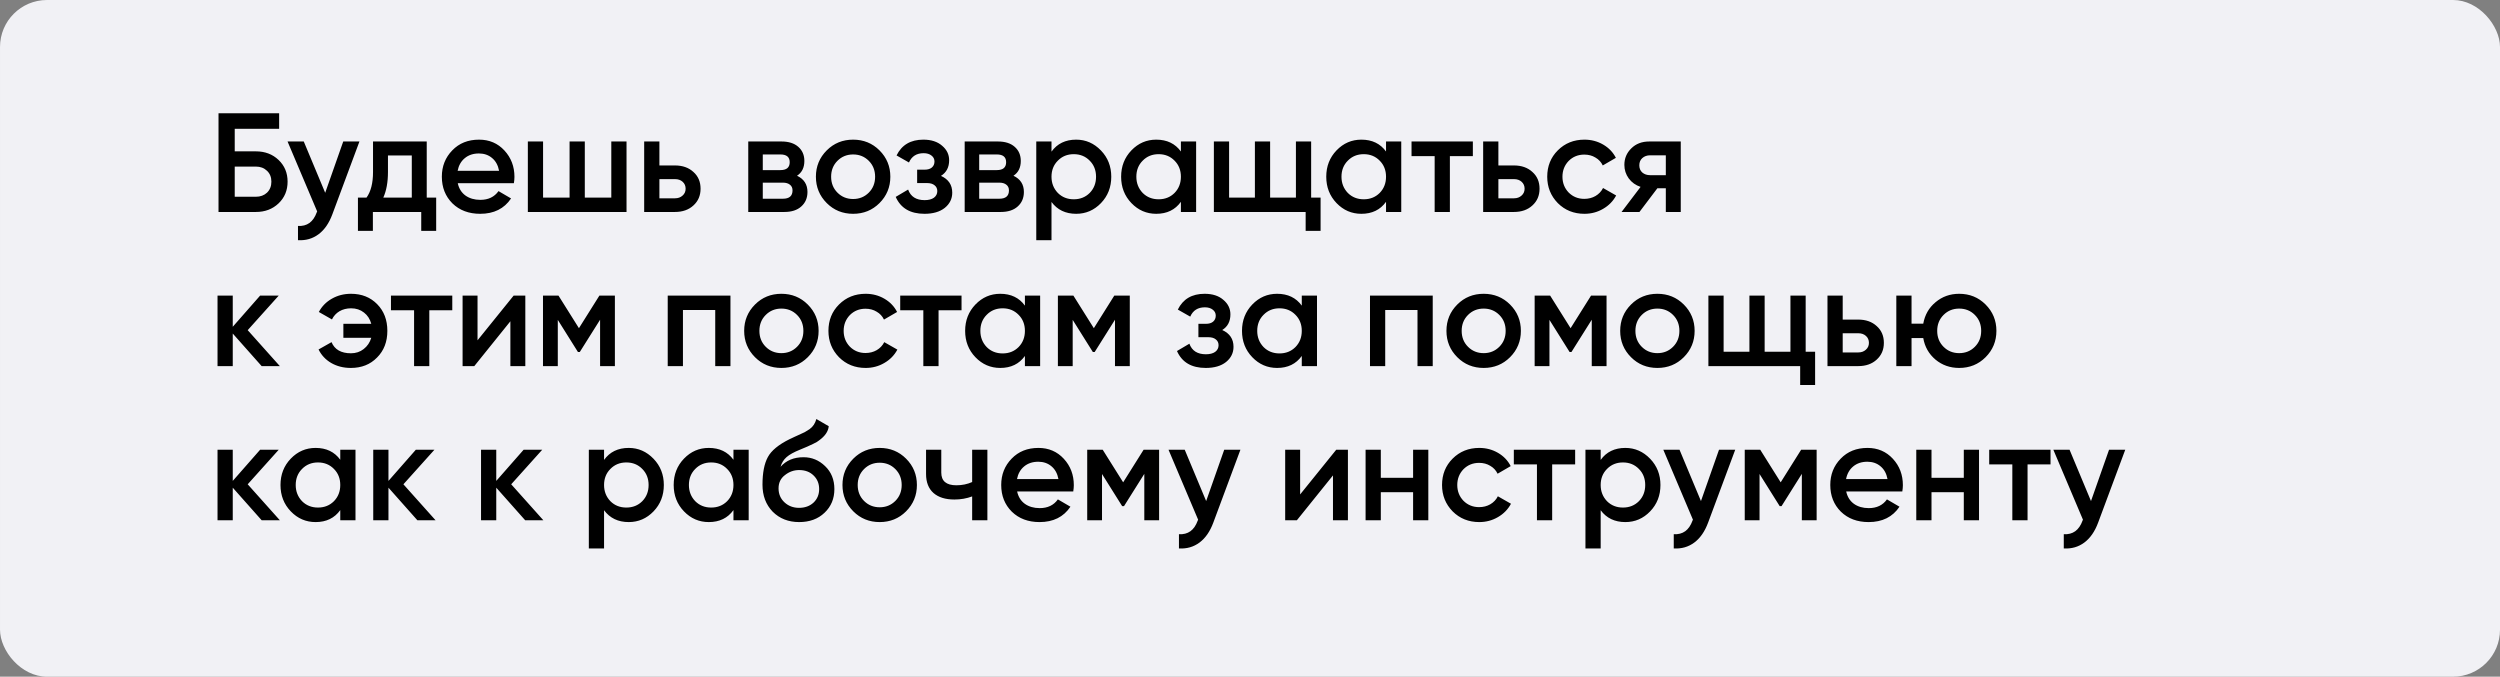
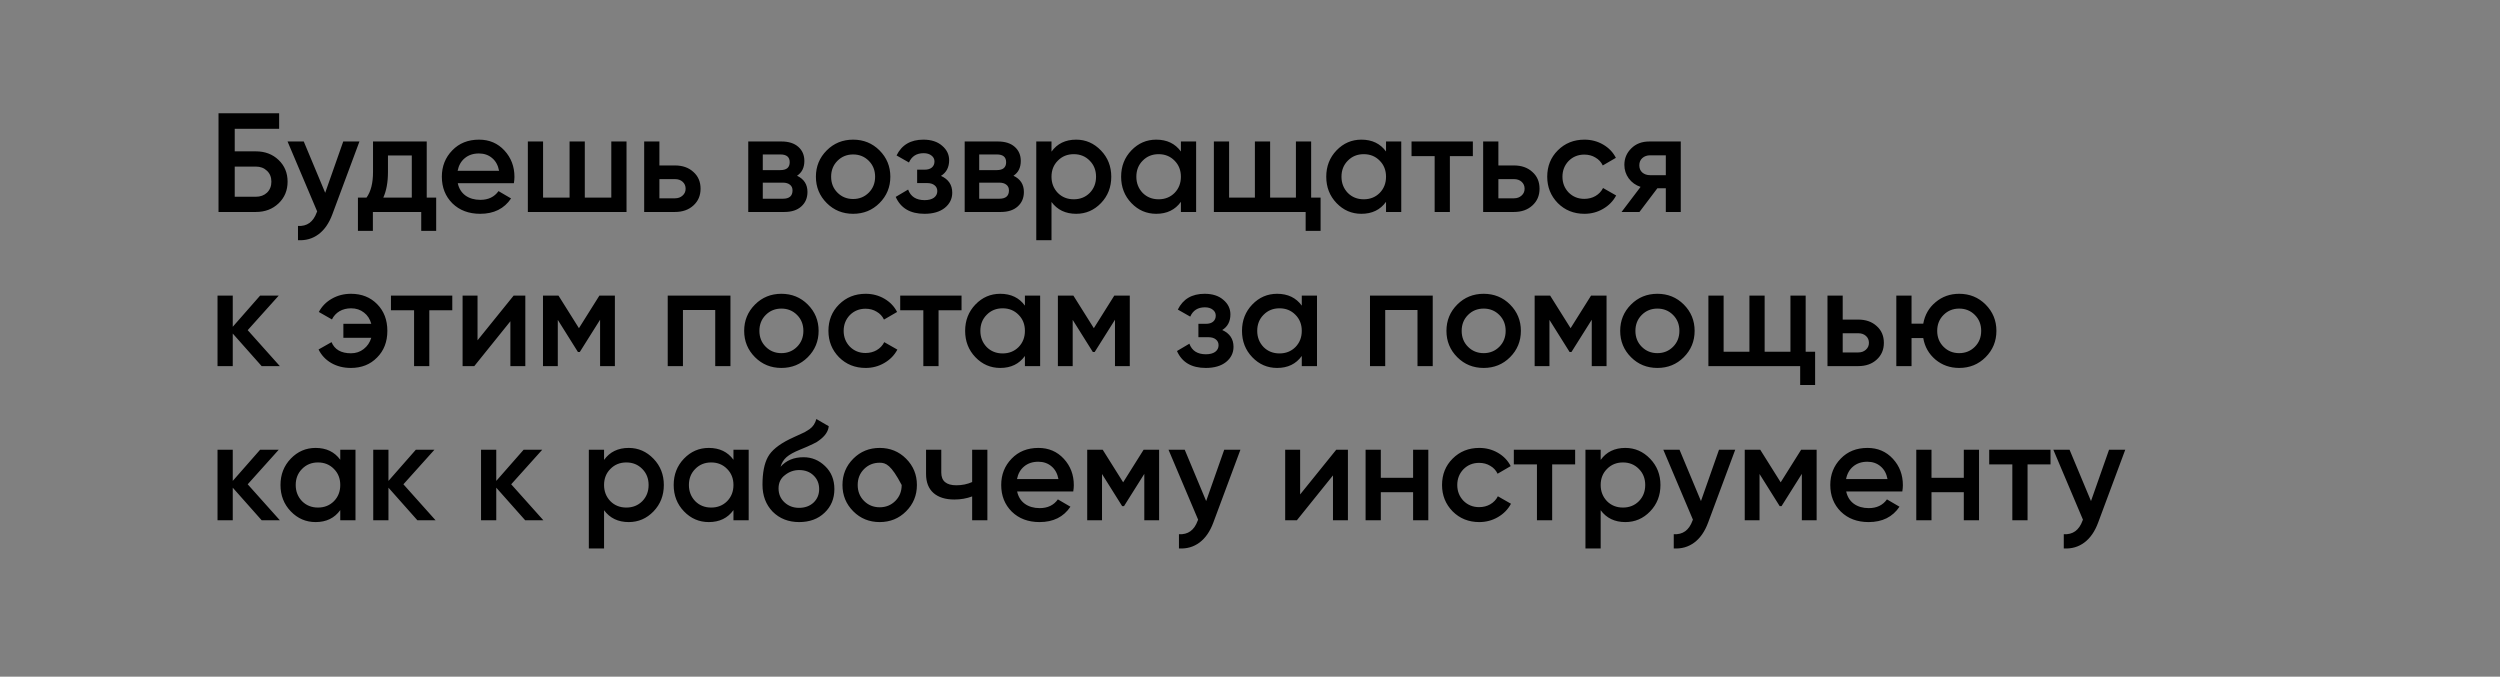
<svg xmlns="http://www.w3.org/2000/svg" width="1330" height="360" viewBox="0 0 1330 360" fill="none">
  <rect x="0" y="0" width="1330" height="360" fill="#808080" stroke="none" />
-   <rect x="0.004" width="1330" height="360" rx="25" fill="#F1F1F5" />
-   <path d="M124.875 80.519H136.125C140.975 80.519 145 82.044 148.2 85.094C151.4 88.144 153 91.995 153 96.644C153 101.295 151.4 105.145 148.2 108.195C145 111.245 140.975 112.77 136.125 112.77H116.25V60.27H148.5V68.519H124.875V80.519ZM124.875 104.67H136.125C138.525 104.67 140.5 103.945 142.05 102.495C143.6 100.995 144.375 99.044 144.375 96.644C144.375 94.245 143.6 92.32 142.05 90.87C140.5 89.37 138.525 88.62 136.125 88.62H124.875V104.67ZM173.002 102.57L182.602 75.269H191.227L176.827 113.97C175.077 118.72 172.627 122.27 169.477 124.62C166.327 126.97 162.677 128.02 158.527 127.77V120.195C163.327 120.495 166.652 118.095 168.502 112.995L168.727 112.47L152.977 75.269H161.602L173.002 102.57ZM227.021 75.269V105.12H232.046V122.82H224.096V112.77H198.371V122.82H190.421V105.12H194.996C197.296 101.92 198.446 97.394 198.446 91.544V75.269H227.021ZM203.921 105.12H219.071V82.695H206.396V91.544C206.396 96.945 205.571 101.47 203.921 105.12ZM273.386 97.469H243.536C244.136 100.27 245.486 102.445 247.586 103.995C249.736 105.545 252.386 106.32 255.536 106.32C259.786 106.32 263.011 104.77 265.211 101.67L271.886 105.57C268.236 111.02 262.761 113.745 255.461 113.745C249.411 113.745 244.486 111.895 240.686 108.195C236.936 104.445 235.061 99.719 235.061 94.019C235.061 88.469 236.911 83.794 240.611 79.995C244.261 76.195 249.011 74.294 254.861 74.294C260.311 74.294 264.811 76.219 268.361 80.07C271.911 83.919 273.686 88.594 273.686 94.094C273.686 95.094 273.586 96.219 273.386 97.469ZM243.461 90.87H265.511C264.961 87.919 263.711 85.644 261.761 84.044C259.861 82.445 257.536 81.644 254.786 81.644C251.786 81.644 249.286 82.469 247.286 84.12C245.286 85.769 244.011 88.019 243.461 90.87ZM325.213 105.12V75.269H333.313V112.77H280.813V75.269H288.913V105.12H303.013V75.269H311.113V105.12H325.213ZM350.803 88.019H359.053C363.103 88.019 366.378 89.169 368.878 91.469C371.428 93.719 372.703 96.695 372.703 100.395C372.703 104.045 371.428 107.02 368.878 109.32C366.378 111.62 363.103 112.77 359.053 112.77H342.703V75.269H350.803V88.019ZM350.803 105.495H359.128C360.728 105.495 362.053 105.02 363.103 104.07C364.203 103.12 364.753 101.895 364.753 100.395C364.753 98.894 364.228 97.669 363.178 96.719C362.128 95.769 360.778 95.294 359.128 95.294H350.803V105.495ZM424.024 93.495C427.724 95.245 429.574 98.12 429.574 102.12C429.574 105.32 428.474 107.895 426.274 109.845C424.124 111.795 421.124 112.77 417.274 112.77H398.074V75.269H415.774C419.574 75.269 422.549 76.219 424.699 78.12C426.849 80.019 427.924 82.519 427.924 85.62C427.924 89.169 426.624 91.794 424.024 93.495ZM415.174 82.169H405.799V90.495H415.174C418.474 90.495 420.124 89.094 420.124 86.294C420.124 83.544 418.474 82.169 415.174 82.169ZM405.799 105.72H416.524C419.924 105.72 421.624 104.245 421.624 101.295C421.624 99.995 421.174 98.995 420.274 98.294C419.374 97.544 418.124 97.169 416.524 97.169H405.799V105.72ZM467.885 108.045C464.085 111.845 459.41 113.745 453.86 113.745C448.31 113.745 443.635 111.845 439.835 108.045C435.985 104.195 434.06 99.519 434.06 94.019C434.06 88.519 435.985 83.844 439.835 79.995C443.635 76.195 448.31 74.294 453.86 74.294C459.41 74.294 464.085 76.195 467.885 79.995C471.735 83.844 473.66 88.519 473.66 94.019C473.66 99.519 471.735 104.195 467.885 108.045ZM442.16 94.019C442.16 97.419 443.285 100.245 445.535 102.495C447.785 104.745 450.56 105.87 453.86 105.87C457.16 105.87 459.935 104.745 462.185 102.495C464.435 100.245 465.56 97.419 465.56 94.019C465.56 90.62 464.435 87.794 462.185 85.544C459.935 83.294 457.16 82.169 453.86 82.169C450.56 82.169 447.785 83.294 445.535 85.544C443.285 87.794 442.16 90.62 442.16 94.019ZM500.594 93.57C504.594 95.37 506.594 98.344 506.594 102.495C506.594 105.745 505.269 108.445 502.619 110.595C499.969 112.695 496.369 113.745 491.819 113.745C484.269 113.745 479.169 110.745 476.519 104.745L483.119 100.845C484.469 104.595 487.394 106.47 491.894 106.47C493.994 106.47 495.644 106.045 496.844 105.195C498.044 104.295 498.644 103.12 498.644 101.67C498.644 100.37 498.169 99.344 497.219 98.594C496.269 97.794 494.944 97.394 493.244 97.394H487.919V90.269H491.894C493.544 90.269 494.819 89.894 495.719 89.144C496.669 88.344 497.144 87.269 497.144 85.919C497.144 84.62 496.619 83.57 495.569 82.769C494.519 81.919 493.119 81.495 491.369 81.495C487.619 81.495 485.019 83.144 483.569 86.445L476.969 82.695C479.719 77.094 484.469 74.294 491.219 74.294C495.419 74.294 498.744 75.37 501.194 77.519C503.694 79.62 504.944 82.195 504.944 85.245C504.944 88.995 503.494 91.769 500.594 93.57ZM539.16 93.495C542.86 95.245 544.71 98.12 544.71 102.12C544.71 105.32 543.61 107.895 541.41 109.845C539.26 111.795 536.26 112.77 532.41 112.77H513.21V75.269H530.91C534.71 75.269 537.685 76.219 539.835 78.12C541.985 80.019 543.06 82.519 543.06 85.62C543.06 89.169 541.76 91.794 539.16 93.495ZM530.31 82.169H520.935V90.495H530.31C533.61 90.495 535.26 89.094 535.26 86.294C535.26 83.544 533.61 82.169 530.31 82.169ZM520.935 105.72H531.66C535.06 105.72 536.76 104.245 536.76 101.295C536.76 99.995 536.31 98.995 535.41 98.294C534.51 97.544 533.26 97.169 531.66 97.169H520.935V105.72ZM572.521 74.294C577.621 74.294 582.021 76.219 585.721 80.07C589.371 83.87 591.196 88.519 591.196 94.019C591.196 99.57 589.371 104.245 585.721 108.045C582.071 111.845 577.671 113.745 572.521 113.745C566.871 113.745 562.496 111.645 559.396 107.445V127.77H551.296V75.269H559.396V80.669C562.446 76.419 566.821 74.294 572.521 74.294ZM562.771 102.645C565.021 104.895 567.846 106.02 571.246 106.02C574.646 106.02 577.471 104.895 579.721 102.645C581.971 100.345 583.096 97.469 583.096 94.019C583.096 90.57 581.971 87.719 579.721 85.469C577.471 83.169 574.646 82.019 571.246 82.019C567.846 82.019 565.021 83.169 562.771 85.469C560.521 87.719 559.396 90.57 559.396 94.019C559.396 97.419 560.521 100.295 562.771 102.645ZM628.238 80.594V75.269H636.338V112.77H628.238V107.37C625.188 111.62 620.813 113.745 615.113 113.745C609.963 113.745 605.563 111.845 601.913 108.045C598.263 104.245 596.438 99.57 596.438 94.019C596.438 88.469 598.263 83.794 601.913 79.995C605.563 76.195 609.963 74.294 615.113 74.294C620.813 74.294 625.188 76.394 628.238 80.594ZM607.913 102.645C610.163 104.895 612.988 106.02 616.388 106.02C619.788 106.02 622.613 104.895 624.863 102.645C627.113 100.345 628.238 97.469 628.238 94.019C628.238 90.57 627.113 87.719 624.863 85.469C622.613 83.169 619.788 82.019 616.388 82.019C612.988 82.019 610.163 83.169 607.913 85.469C605.663 87.719 604.538 90.57 604.538 94.019C604.538 97.419 605.663 100.295 607.913 102.645ZM697.529 75.269V105.12H702.554V122.82H694.604V112.77H645.779V75.269H653.879V105.12H667.604V75.269H675.704V105.12H689.429V75.269H697.529ZM737.368 80.594V75.269H745.468V112.77H737.368V107.37C734.318 111.62 729.943 113.745 724.243 113.745C719.093 113.745 714.693 111.845 711.043 108.045C707.393 104.245 705.568 99.57 705.568 94.019C705.568 88.469 707.393 83.794 711.043 79.995C714.693 76.195 719.093 74.294 724.243 74.294C729.943 74.294 734.318 76.394 737.368 80.594ZM717.043 102.645C719.293 104.895 722.118 106.02 725.518 106.02C728.918 106.02 731.743 104.895 733.993 102.645C736.243 100.345 737.368 97.469 737.368 94.019C737.368 90.57 736.243 87.719 733.993 85.469C731.743 83.169 728.918 82.019 725.518 82.019C722.118 82.019 719.293 83.169 717.043 85.469C714.793 87.719 713.668 90.57 713.668 94.019C713.668 97.419 714.793 100.295 717.043 102.645ZM750.935 75.269H783.56V83.07H771.335V112.77H763.235V83.07H750.935V75.269ZM797.14 88.019H805.39C809.44 88.019 812.715 89.169 815.215 91.469C817.765 93.719 819.04 96.695 819.04 100.395C819.04 104.045 817.765 107.02 815.215 109.32C812.715 111.62 809.44 112.77 805.39 112.77H789.04V75.269H797.14V88.019ZM797.14 105.495H805.465C807.065 105.495 808.39 105.02 809.44 104.07C810.54 103.12 811.09 101.895 811.09 100.395C811.09 98.894 810.565 97.669 809.515 96.719C808.465 95.769 807.115 95.294 805.465 95.294H797.14V105.495ZM842.922 113.745C837.272 113.745 832.547 111.845 828.747 108.045C824.997 104.195 823.122 99.519 823.122 94.019C823.122 88.419 824.997 83.745 828.747 79.995C832.547 76.195 837.272 74.294 842.922 74.294C846.572 74.294 849.897 75.169 852.897 76.919C855.897 78.669 858.147 81.019 859.647 83.969L852.672 88.019C851.822 86.219 850.522 84.82 848.772 83.82C847.072 82.769 845.097 82.245 842.847 82.245C839.547 82.245 836.772 83.37 834.522 85.62C832.322 87.919 831.222 90.719 831.222 94.019C831.222 97.32 832.322 100.12 834.522 102.42C836.772 104.67 839.547 105.795 842.847 105.795C845.047 105.795 847.022 105.295 848.772 104.295C850.572 103.245 851.922 101.82 852.822 100.02L859.797 103.995C858.197 106.995 855.872 109.37 852.822 111.12C849.822 112.87 846.522 113.745 842.922 113.745ZM877.439 75.269H894.164V112.77H886.214V100.17H881.714L872.189 112.77H862.664L872.789 99.419C870.189 98.57 868.089 97.07 866.489 94.919C864.939 92.769 864.164 90.37 864.164 87.719C864.164 84.269 865.389 81.344 867.839 78.945C870.289 76.495 873.489 75.269 877.439 75.269ZM877.889 93.195H886.214V82.62H877.889C876.189 82.62 874.789 83.12 873.689 84.12C872.639 85.07 872.114 86.344 872.114 87.945C872.114 89.544 872.639 90.82 873.689 91.769C874.789 92.719 876.189 93.195 877.889 93.195ZM131.775 175.645L148.875 194.77H139.2L123.825 177.445V194.77H115.725V157.27H123.825V173.845L138.375 157.27H148.275L131.775 175.645ZM186.724 156.295C192.424 156.295 197.074 158.145 200.674 161.845C204.274 165.495 206.074 170.22 206.074 176.02C206.074 181.82 204.249 186.545 200.599 190.195C196.999 193.895 192.349 195.745 186.649 195.745C182.749 195.745 179.274 194.87 176.224 193.12C173.224 191.37 170.974 188.97 169.474 185.92L176.374 182.02C178.024 185.97 181.474 187.945 186.724 187.945C189.324 187.945 191.574 187.195 193.474 185.695C195.424 184.195 196.774 182.195 197.524 179.695H182.674V172.27H197.524C196.824 169.72 195.524 167.72 193.624 166.27C191.724 164.77 189.449 164.02 186.799 164.02C184.449 164.02 182.374 164.545 180.574 165.595C178.824 166.645 177.499 168.095 176.599 169.945L169.624 165.97C171.224 162.97 173.524 160.62 176.524 158.92C179.574 157.17 182.974 156.295 186.724 156.295ZM207.99 157.27H240.615V165.07H228.39V194.77H220.29V165.07H207.99V157.27ZM254.046 181.045L273.246 157.27H279.471V194.77H271.521V170.92L252.321 194.77H246.096V157.27H254.046V181.045ZM318.87 157.27H327.12V194.77H319.245V170.095L308.445 187.27H307.47L296.745 170.17V194.77H288.87V157.27H297.12L307.995 174.595L318.87 157.27ZM355.227 157.27H388.602V194.77H380.502V164.92H363.327V194.77H355.227V157.27ZM429.725 190.045C425.925 193.845 421.25 195.745 415.7 195.745C410.15 195.745 405.475 193.845 401.675 190.045C397.825 186.195 395.9 181.52 395.9 176.02C395.9 170.52 397.825 165.845 401.675 161.995C405.475 158.195 410.15 156.295 415.7 156.295C421.25 156.295 425.925 158.195 429.725 161.995C433.575 165.845 435.5 170.52 435.5 176.02C435.5 181.52 433.575 186.195 429.725 190.045ZM404 176.02C404 179.42 405.125 182.245 407.375 184.495C409.625 186.745 412.4 187.87 415.7 187.87C419 187.87 421.775 186.745 424.025 184.495C426.275 182.245 427.4 179.42 427.4 176.02C427.4 172.62 426.275 169.795 424.025 167.545C421.775 165.295 419 164.17 415.7 164.17C412.4 164.17 409.625 165.295 407.375 167.545C405.125 169.795 404 172.62 404 176.02ZM460.525 195.745C454.875 195.745 450.15 193.845 446.35 190.045C442.6 186.195 440.725 181.52 440.725 176.02C440.725 170.42 442.6 165.745 446.35 161.995C450.15 158.195 454.875 156.295 460.525 156.295C464.175 156.295 467.5 157.17 470.5 158.92C473.5 160.67 475.75 163.02 477.25 165.97L470.275 170.02C469.425 168.22 468.125 166.82 466.375 165.82C464.675 164.77 462.7 164.245 460.45 164.245C457.15 164.245 454.375 165.37 452.125 167.62C449.925 169.92 448.825 172.72 448.825 176.02C448.825 179.32 449.925 182.12 452.125 184.42C454.375 186.67 457.15 187.795 460.45 187.795C462.65 187.795 464.625 187.295 466.375 186.295C468.175 185.245 469.525 183.82 470.425 182.02L477.4 185.995C475.8 188.995 473.475 191.37 470.425 193.12C467.425 194.87 464.125 195.745 460.525 195.745ZM478.913 157.27H511.538V165.07H499.313V194.77H491.213V165.07H478.913V157.27ZM545.254 162.595V157.27H553.354V194.77H545.254V189.37C542.204 193.62 537.829 195.745 532.129 195.745C526.979 195.745 522.579 193.845 518.929 190.045C515.279 186.245 513.454 181.57 513.454 176.02C513.454 170.47 515.279 165.795 518.929 161.995C522.579 158.195 526.979 156.295 532.129 156.295C537.829 156.295 542.204 158.395 545.254 162.595ZM524.929 184.645C527.179 186.895 530.004 188.02 533.404 188.02C536.804 188.02 539.629 186.895 541.879 184.645C544.129 182.345 545.254 179.47 545.254 176.02C545.254 172.57 544.129 169.72 541.879 167.47C539.629 165.17 536.804 164.02 533.404 164.02C530.004 164.02 527.179 165.17 524.929 167.47C522.679 169.72 521.554 172.57 521.554 176.02C521.554 179.42 522.679 182.295 524.929 184.645ZM592.795 157.27H601.045V194.77H593.17V170.095L582.37 187.27H581.395L570.67 170.17V194.77H562.795V157.27H571.045L581.92 174.595L592.795 157.27ZM650.228 175.57C654.228 177.37 656.228 180.345 656.228 184.495C656.228 187.745 654.903 190.445 652.253 192.595C649.603 194.695 646.003 195.745 641.453 195.745C633.903 195.745 628.803 192.745 626.153 186.745L632.753 182.845C634.103 186.595 637.028 188.47 641.528 188.47C643.628 188.47 645.278 188.045 646.478 187.195C647.678 186.295 648.278 185.12 648.278 183.67C648.278 182.37 647.803 181.345 646.853 180.595C645.903 179.795 644.578 179.395 642.878 179.395H637.553V172.27H641.528C643.178 172.27 644.453 171.895 645.353 171.145C646.303 170.345 646.778 169.27 646.778 167.92C646.778 166.62 646.253 165.57 645.203 164.77C644.153 163.92 642.753 163.495 641.003 163.495C637.253 163.495 634.653 165.145 633.203 168.445L626.603 164.695C629.353 159.095 634.103 156.295 640.853 156.295C645.053 156.295 648.378 157.37 650.828 159.52C653.328 161.62 654.578 164.195 654.578 167.245C654.578 170.995 653.128 173.77 650.228 175.57ZM692.544 162.595V157.27H700.644V194.77H692.544V189.37C689.494 193.62 685.119 195.745 679.419 195.745C674.269 195.745 669.869 193.845 666.219 190.045C662.569 186.245 660.744 181.57 660.744 176.02C660.744 170.47 662.569 165.795 666.219 161.995C669.869 158.195 674.269 156.295 679.419 156.295C685.119 156.295 689.494 158.395 692.544 162.595ZM672.219 184.645C674.469 186.895 677.294 188.02 680.694 188.02C684.094 188.02 686.919 186.895 689.169 184.645C691.419 182.345 692.544 179.47 692.544 176.02C692.544 172.57 691.419 169.72 689.169 167.47C686.919 165.17 684.094 164.02 680.694 164.02C677.294 164.02 674.469 165.17 672.219 167.47C669.969 169.72 668.844 172.57 668.844 176.02C668.844 179.42 669.969 182.295 672.219 184.645ZM728.835 157.27H762.21V194.77H754.11V164.92H736.935V194.77H728.835V157.27ZM803.334 190.045C799.534 193.845 794.859 195.745 789.309 195.745C783.759 195.745 779.084 193.845 775.284 190.045C771.434 186.195 769.509 181.52 769.509 176.02C769.509 170.52 771.434 165.845 775.284 161.995C779.084 158.195 783.759 156.295 789.309 156.295C794.859 156.295 799.534 158.195 803.334 161.995C807.184 165.845 809.109 170.52 809.109 176.02C809.109 181.52 807.184 186.195 803.334 190.045ZM777.609 176.02C777.609 179.42 778.734 182.245 780.984 184.495C783.234 186.745 786.009 187.87 789.309 187.87C792.609 187.87 795.384 186.745 797.634 184.495C799.884 182.245 801.009 179.42 801.009 176.02C801.009 172.62 799.884 169.795 797.634 167.545C795.384 165.295 792.609 164.17 789.309 164.17C786.009 164.17 783.234 165.295 780.984 167.545C778.734 169.795 777.609 172.62 777.609 176.02ZM846.433 157.27H854.683V194.77H846.808V170.095L836.008 187.27H835.033L824.308 170.17V194.77H816.433V157.27H824.683L835.558 174.595L846.433 157.27ZM895.765 190.045C891.965 193.845 887.29 195.745 881.74 195.745C876.19 195.745 871.515 193.845 867.715 190.045C863.865 186.195 861.94 181.52 861.94 176.02C861.94 170.52 863.865 165.845 867.715 161.995C871.515 158.195 876.19 156.295 881.74 156.295C887.29 156.295 891.965 158.195 895.765 161.995C899.615 165.845 901.54 170.52 901.54 176.02C901.54 181.52 899.615 186.195 895.765 190.045ZM870.04 176.02C870.04 179.42 871.165 182.245 873.415 184.495C875.665 186.745 878.44 187.87 881.74 187.87C885.04 187.87 887.815 186.745 890.065 184.495C892.315 182.245 893.44 179.42 893.44 176.02C893.44 172.62 892.315 169.795 890.065 167.545C887.815 165.295 885.04 164.17 881.74 164.17C878.44 164.17 875.665 165.295 873.415 167.545C871.165 169.795 870.04 172.62 870.04 176.02ZM960.615 157.27V187.12H965.64V204.82H957.69V194.77H908.865V157.27H916.965V187.12H930.69V157.27H938.79V187.12H952.515V157.27H960.615ZM980.319 170.02H988.569C992.619 170.02 995.894 171.17 998.394 173.47C1000.94 175.72 1002.22 178.695 1002.22 182.395C1002.22 186.045 1000.94 189.02 998.394 191.32C995.894 193.62 992.619 194.77 988.569 194.77H972.219V157.27H980.319V170.02ZM980.319 187.495H988.644C990.244 187.495 991.569 187.02 992.619 186.07C993.719 185.12 994.269 183.895 994.269 182.395C994.269 180.895 993.744 179.67 992.694 178.72C991.644 177.77 990.294 177.295 988.644 177.295H980.319V187.495ZM1042.29 156.295C1047.84 156.295 1052.52 158.195 1056.32 161.995C1060.17 165.845 1062.09 170.52 1062.09 176.02C1062.09 181.52 1060.17 186.195 1056.32 190.045C1052.52 193.845 1047.84 195.745 1042.29 195.745C1037.44 195.745 1033.24 194.27 1029.69 191.32C1026.14 188.32 1023.97 184.495 1023.17 179.845H1016.94V194.77H1008.84V157.27H1016.94V172.195H1023.17C1024.02 167.495 1026.19 163.695 1029.69 160.795C1033.24 157.795 1037.44 156.295 1042.29 156.295ZM1030.59 176.02C1030.59 179.42 1031.72 182.245 1033.97 184.495C1036.22 186.745 1038.99 187.87 1042.29 187.87C1045.59 187.87 1048.37 186.745 1050.62 184.495C1052.87 182.245 1053.99 179.42 1053.99 176.02C1053.99 172.62 1052.87 169.795 1050.62 167.545C1048.37 165.295 1045.59 164.17 1042.29 164.17C1038.99 164.17 1036.22 165.295 1033.97 167.545C1031.72 169.795 1030.59 172.62 1030.59 176.02ZM131.775 257.645L148.875 276.77H139.2L123.825 259.445V276.77H115.725V239.27H123.825V255.845L138.375 239.27H148.275L131.775 257.645ZM181.021 244.595V239.27H189.121V276.77H181.021V271.37C177.971 275.62 173.596 277.745 167.896 277.745C162.746 277.745 158.346 275.845 154.696 272.045C151.046 268.245 149.221 263.57 149.221 258.02C149.221 252.47 151.046 247.795 154.696 243.995C158.346 240.195 162.746 238.295 167.896 238.295C173.596 238.295 177.971 240.395 181.021 244.595ZM160.696 266.645C162.946 268.895 165.771 270.02 169.171 270.02C172.571 270.02 175.396 268.895 177.646 266.645C179.896 264.345 181.021 261.47 181.021 258.02C181.021 254.57 179.896 251.72 177.646 249.47C175.396 247.17 172.571 246.02 169.171 246.02C165.771 246.02 162.946 247.17 160.696 249.47C158.446 251.72 157.321 254.57 157.321 258.02C157.321 261.42 158.446 264.295 160.696 266.645ZM214.612 257.645L231.712 276.77H222.037L206.662 259.445V276.77H198.562V239.27H206.662V255.845L221.212 239.27H231.112L214.612 257.645ZM271.961 257.645L289.061 276.77H279.386L264.011 259.445V276.77H255.911V239.27H264.011V255.845L278.561 239.27H288.461L271.961 257.645ZM334.484 238.295C339.584 238.295 343.984 240.22 347.684 244.07C351.334 247.87 353.159 252.52 353.159 258.02C353.159 263.57 351.334 268.245 347.684 272.045C344.034 275.845 339.634 277.745 334.484 277.745C328.834 277.745 324.459 275.645 321.359 271.445V291.77H313.259V239.27H321.359V244.67C324.409 240.42 328.784 238.295 334.484 238.295ZM324.734 266.645C326.984 268.895 329.809 270.02 333.209 270.02C336.609 270.02 339.434 268.895 341.684 266.645C343.934 264.345 345.059 261.47 345.059 258.02C345.059 254.57 343.934 251.72 341.684 249.47C339.434 247.17 336.609 246.02 333.209 246.02C329.809 246.02 326.984 247.17 324.734 249.47C322.484 251.72 321.359 254.57 321.359 258.02C321.359 261.42 322.484 264.295 324.734 266.645ZM390.2 244.595V239.27H398.3V276.77H390.2V271.37C387.15 275.62 382.775 277.745 377.075 277.745C371.925 277.745 367.525 275.845 363.875 272.045C360.225 268.245 358.4 263.57 358.4 258.02C358.4 252.47 360.225 247.795 363.875 243.995C367.525 240.195 371.925 238.295 377.075 238.295C382.775 238.295 387.15 240.395 390.2 244.595ZM369.875 266.645C372.125 268.895 374.95 270.02 378.35 270.02C381.75 270.02 384.575 268.895 386.825 266.645C389.075 264.345 390.2 261.47 390.2 258.02C390.2 254.57 389.075 251.72 386.825 249.47C384.575 247.17 381.75 246.02 378.35 246.02C374.95 246.02 372.125 247.17 369.875 249.47C367.625 251.72 366.5 254.57 366.5 258.02C366.5 261.42 367.625 264.295 369.875 266.645ZM425.142 277.745C419.442 277.745 414.742 275.895 411.042 272.195C407.442 268.445 405.642 263.67 405.642 257.87C405.642 251.57 406.592 246.67 408.492 243.17C410.342 239.72 414.192 236.545 420.042 233.645C420.242 233.545 420.567 233.395 421.017 233.195C421.517 232.945 422.042 232.695 422.592 232.445C423.142 232.195 423.692 231.945 424.242 231.695C426.342 230.745 427.642 230.145 428.142 229.895C428.442 229.745 429.317 229.195 430.767 228.245C432.517 226.995 433.692 225.22 434.292 222.92L440.892 226.745C440.642 229.495 438.917 232.02 435.717 234.32C435.167 234.82 434.142 235.42 432.642 236.12L429.417 237.62L425.667 239.195C422.417 240.495 420.017 241.82 418.467 243.17C416.917 244.52 415.842 246.245 415.242 248.345C418.242 244.945 422.317 243.245 427.467 243.245C431.867 243.245 435.692 244.82 438.942 247.97C442.242 251.12 443.892 255.195 443.892 260.195C443.892 265.295 442.142 269.495 438.642 272.795C435.192 276.095 430.692 277.745 425.142 277.745ZM425.067 270.17C428.217 270.17 430.792 269.245 432.792 267.395C434.792 265.495 435.792 263.095 435.792 260.195C435.792 257.245 434.792 254.82 432.792 252.92C430.842 251.02 428.292 250.07 425.142 250.07C422.342 250.07 419.817 250.97 417.567 252.77C415.317 254.47 414.192 256.82 414.192 259.82C414.192 262.82 415.242 265.295 417.342 267.245C419.442 269.195 422.017 270.17 425.067 270.17ZM482.02 272.045C478.22 275.845 473.545 277.745 467.995 277.745C462.445 277.745 457.77 275.845 453.97 272.045C450.12 268.195 448.195 263.52 448.195 258.02C448.195 252.52 450.12 247.845 453.97 243.995C457.77 240.195 462.445 238.295 467.995 238.295C473.545 238.295 478.22 240.195 482.02 243.995C485.87 247.845 487.795 252.52 487.795 258.02C487.795 263.52 485.87 268.195 482.02 272.045ZM456.295 258.02C456.295 261.42 457.42 264.245 459.67 266.495C461.92 268.745 464.695 269.87 467.995 269.87C471.295 269.87 474.07 268.745 476.32 266.495C478.57 264.245 479.695 261.42 479.695 258.02C479.695 254.62 478.57 251.795 476.32 249.545C474.07 247.295 471.295 246.17 467.995 246.17C464.695 246.17 461.92 247.295 459.67 249.545C457.42 251.795 456.295 254.62 456.295 258.02ZM517.187 256.445V239.27H525.287V276.77H517.187V264.095C514.237 265.195 511.087 265.745 507.737 265.745C502.987 265.745 499.287 264.595 496.637 262.295C493.987 259.945 492.662 256.57 492.662 252.17V239.27H500.762V251.42C500.762 255.92 503.437 258.17 508.787 258.17C511.837 258.17 514.637 257.595 517.187 256.445ZM570.969 261.47H541.119C541.719 264.27 543.069 266.445 545.169 267.995C547.319 269.545 549.969 270.32 553.119 270.32C557.369 270.32 560.594 268.77 562.794 265.67L569.469 269.57C565.819 275.02 560.344 277.745 553.044 277.745C546.994 277.745 542.069 275.895 538.269 272.195C534.519 268.445 532.644 263.72 532.644 258.02C532.644 252.47 534.494 247.795 538.194 243.995C541.844 240.195 546.594 238.295 552.444 238.295C557.894 238.295 562.394 240.22 565.944 244.07C569.494 247.92 571.269 252.595 571.269 258.095C571.269 259.095 571.169 260.22 570.969 261.47ZM541.044 254.87H563.094C562.544 251.92 561.294 249.645 559.344 248.045C557.444 246.445 555.119 245.645 552.369 245.645C549.369 245.645 546.869 246.47 544.869 248.12C542.869 249.77 541.594 252.02 541.044 254.87ZM608.396 239.27H616.646V276.77H608.771V252.095L597.971 269.27H596.996L586.271 252.17V276.77H578.396V239.27H586.646L597.521 256.595L608.396 239.27ZM641.678 266.57L651.278 239.27H659.903L645.503 277.97C643.753 282.72 641.303 286.27 638.153 288.62C635.003 290.97 631.353 292.02 627.203 291.77V284.195C632.003 284.495 635.328 282.095 637.178 276.995L637.403 276.47L621.653 239.27H630.278L641.678 266.57ZM691.668 263.045L710.868 239.27H717.093V276.77H709.143V252.92L689.943 276.77H683.718V239.27H691.668V263.045ZM751.767 254.195V239.27H759.867V276.77H751.767V261.845H734.592V276.77H726.492V239.27H734.592V254.195H751.767ZM786.965 277.745C781.315 277.745 776.59 275.845 772.79 272.045C769.04 268.195 767.165 263.52 767.165 258.02C767.165 252.42 769.04 247.745 772.79 243.995C776.59 240.195 781.315 238.295 786.965 238.295C790.615 238.295 793.94 239.17 796.94 240.92C799.94 242.67 802.19 245.02 803.69 247.97L796.715 252.02C795.865 250.22 794.565 248.82 792.815 247.82C791.115 246.77 789.14 246.245 786.89 246.245C783.59 246.245 780.815 247.37 778.565 249.62C776.365 251.92 775.265 254.72 775.265 258.02C775.265 261.32 776.365 264.12 778.565 266.42C780.815 268.67 783.59 269.795 786.89 269.795C789.09 269.795 791.065 269.295 792.815 268.295C794.615 267.245 795.965 265.82 796.865 264.02L803.84 267.995C802.24 270.995 799.915 273.37 796.865 275.12C793.865 276.87 790.565 277.745 786.965 277.745ZM805.354 239.27H837.979V247.07H825.754V276.77H817.654V247.07H805.354V239.27ZM864.684 238.295C869.784 238.295 874.184 240.22 877.884 244.07C881.534 247.87 883.359 252.52 883.359 258.02C883.359 263.57 881.534 268.245 877.884 272.045C874.234 275.845 869.834 277.745 864.684 277.745C859.034 277.745 854.659 275.645 851.559 271.445V291.77H843.459V239.27H851.559V244.67C854.609 240.42 858.984 238.295 864.684 238.295ZM854.934 266.645C857.184 268.895 860.009 270.02 863.409 270.02C866.809 270.02 869.634 268.895 871.884 266.645C874.134 264.345 875.259 261.47 875.259 258.02C875.259 254.57 874.134 251.72 871.884 249.47C869.634 247.17 866.809 246.02 863.409 246.02C860.009 246.02 857.184 247.17 854.934 249.47C852.684 251.72 851.559 254.57 851.559 258.02C851.559 261.42 852.684 264.295 854.934 266.645ZM904.911 266.57L914.511 239.27H923.136L908.736 277.97C906.986 282.72 904.536 286.27 901.386 288.62C898.236 290.97 894.586 292.02 890.436 291.77V284.195C895.236 284.495 898.561 282.095 900.411 276.995L900.636 276.47L884.886 239.27H893.511L904.911 266.57ZM958.201 239.27H966.451V276.77H958.576V252.095L947.776 269.27H946.801L936.076 252.17V276.77H928.201V239.27H936.451L947.326 256.595L958.201 239.27ZM1012.03 261.47H982.183C982.783 264.27 984.133 266.445 986.233 267.995C988.383 269.545 991.033 270.32 994.183 270.32C998.433 270.32 1001.66 268.77 1003.86 265.67L1010.53 269.57C1006.88 275.02 1001.41 277.745 994.108 277.745C988.058 277.745 983.133 275.895 979.333 272.195C975.583 268.445 973.708 263.72 973.708 258.02C973.708 252.47 975.558 247.795 979.258 243.995C982.908 240.195 987.658 238.295 993.508 238.295C998.958 238.295 1003.46 240.22 1007.01 244.07C1010.56 247.92 1012.33 252.595 1012.33 258.095C1012.33 259.095 1012.23 260.22 1012.03 261.47ZM982.108 254.87H1004.16C1003.61 251.92 1002.36 249.645 1000.41 248.045C998.508 246.445 996.183 245.645 993.433 245.645C990.433 245.645 987.933 246.47 985.933 248.12C983.933 249.77 982.658 252.02 982.108 254.87ZM1044.74 254.195V239.27H1052.84V276.77H1044.74V261.845H1027.56V276.77H1019.46V239.27H1027.56V254.195H1044.74ZM1058.26 239.27H1090.88V247.07H1078.66V276.77H1070.56V247.07H1058.26V239.27ZM1112.41 266.57L1122.01 239.27H1130.63L1116.23 277.97C1114.48 282.72 1112.03 286.27 1108.88 288.62C1105.73 290.97 1102.08 292.02 1097.93 291.77V284.195C1102.73 284.495 1106.06 282.095 1107.91 276.995L1108.13 276.47L1092.38 239.27H1101.01L1112.41 266.57Z" fill="black" />
+   <path d="M124.875 80.519H136.125C140.975 80.519 145 82.044 148.2 85.094C151.4 88.144 153 91.995 153 96.644C153 101.295 151.4 105.145 148.2 108.195C145 111.245 140.975 112.77 136.125 112.77H116.25V60.27H148.5V68.519H124.875V80.519ZM124.875 104.67H136.125C138.525 104.67 140.5 103.945 142.05 102.495C143.6 100.995 144.375 99.044 144.375 96.644C144.375 94.245 143.6 92.32 142.05 90.87C140.5 89.37 138.525 88.62 136.125 88.62H124.875V104.67ZM173.002 102.57L182.602 75.269H191.227L176.827 113.97C175.077 118.72 172.627 122.27 169.477 124.62C166.327 126.97 162.677 128.02 158.527 127.77V120.195C163.327 120.495 166.652 118.095 168.502 112.995L168.727 112.47L152.977 75.269H161.602L173.002 102.57ZM227.021 75.269V105.12H232.046V122.82H224.096V112.77H198.371V122.82H190.421V105.12H194.996C197.296 101.92 198.446 97.394 198.446 91.544V75.269H227.021ZM203.921 105.12H219.071V82.695H206.396V91.544C206.396 96.945 205.571 101.47 203.921 105.12ZM273.386 97.469H243.536C244.136 100.27 245.486 102.445 247.586 103.995C249.736 105.545 252.386 106.32 255.536 106.32C259.786 106.32 263.011 104.77 265.211 101.67L271.886 105.57C268.236 111.02 262.761 113.745 255.461 113.745C249.411 113.745 244.486 111.895 240.686 108.195C236.936 104.445 235.061 99.719 235.061 94.019C235.061 88.469 236.911 83.794 240.611 79.995C244.261 76.195 249.011 74.294 254.861 74.294C260.311 74.294 264.811 76.219 268.361 80.07C271.911 83.919 273.686 88.594 273.686 94.094C273.686 95.094 273.586 96.219 273.386 97.469ZM243.461 90.87H265.511C264.961 87.919 263.711 85.644 261.761 84.044C259.861 82.445 257.536 81.644 254.786 81.644C251.786 81.644 249.286 82.469 247.286 84.12C245.286 85.769 244.011 88.019 243.461 90.87ZM325.213 105.12V75.269H333.313V112.77H280.813V75.269H288.913V105.12H303.013V75.269H311.113V105.12H325.213ZM350.803 88.019H359.053C363.103 88.019 366.378 89.169 368.878 91.469C371.428 93.719 372.703 96.695 372.703 100.395C372.703 104.045 371.428 107.02 368.878 109.32C366.378 111.62 363.103 112.77 359.053 112.77H342.703V75.269H350.803V88.019ZM350.803 105.495H359.128C360.728 105.495 362.053 105.02 363.103 104.07C364.203 103.12 364.753 101.895 364.753 100.395C364.753 98.894 364.228 97.669 363.178 96.719C362.128 95.769 360.778 95.294 359.128 95.294H350.803V105.495ZM424.024 93.495C427.724 95.245 429.574 98.12 429.574 102.12C429.574 105.32 428.474 107.895 426.274 109.845C424.124 111.795 421.124 112.77 417.274 112.77H398.074V75.269H415.774C419.574 75.269 422.549 76.219 424.699 78.12C426.849 80.019 427.924 82.519 427.924 85.62C427.924 89.169 426.624 91.794 424.024 93.495ZM415.174 82.169H405.799V90.495H415.174C418.474 90.495 420.124 89.094 420.124 86.294C420.124 83.544 418.474 82.169 415.174 82.169ZM405.799 105.72H416.524C419.924 105.72 421.624 104.245 421.624 101.295C421.624 99.995 421.174 98.995 420.274 98.294C419.374 97.544 418.124 97.169 416.524 97.169H405.799V105.72ZM467.885 108.045C464.085 111.845 459.41 113.745 453.86 113.745C448.31 113.745 443.635 111.845 439.835 108.045C435.985 104.195 434.06 99.519 434.06 94.019C434.06 88.519 435.985 83.844 439.835 79.995C443.635 76.195 448.31 74.294 453.86 74.294C459.41 74.294 464.085 76.195 467.885 79.995C471.735 83.844 473.66 88.519 473.66 94.019C473.66 99.519 471.735 104.195 467.885 108.045ZM442.16 94.019C442.16 97.419 443.285 100.245 445.535 102.495C447.785 104.745 450.56 105.87 453.86 105.87C457.16 105.87 459.935 104.745 462.185 102.495C464.435 100.245 465.56 97.419 465.56 94.019C465.56 90.62 464.435 87.794 462.185 85.544C459.935 83.294 457.16 82.169 453.86 82.169C450.56 82.169 447.785 83.294 445.535 85.544C443.285 87.794 442.16 90.62 442.16 94.019ZM500.594 93.57C504.594 95.37 506.594 98.344 506.594 102.495C506.594 105.745 505.269 108.445 502.619 110.595C499.969 112.695 496.369 113.745 491.819 113.745C484.269 113.745 479.169 110.745 476.519 104.745L483.119 100.845C484.469 104.595 487.394 106.47 491.894 106.47C493.994 106.47 495.644 106.045 496.844 105.195C498.044 104.295 498.644 103.12 498.644 101.67C498.644 100.37 498.169 99.344 497.219 98.594C496.269 97.794 494.944 97.394 493.244 97.394H487.919V90.269H491.894C493.544 90.269 494.819 89.894 495.719 89.144C496.669 88.344 497.144 87.269 497.144 85.919C497.144 84.62 496.619 83.57 495.569 82.769C494.519 81.919 493.119 81.495 491.369 81.495C487.619 81.495 485.019 83.144 483.569 86.445L476.969 82.695C479.719 77.094 484.469 74.294 491.219 74.294C495.419 74.294 498.744 75.37 501.194 77.519C503.694 79.62 504.944 82.195 504.944 85.245C504.944 88.995 503.494 91.769 500.594 93.57ZM539.16 93.495C542.86 95.245 544.71 98.12 544.71 102.12C544.71 105.32 543.61 107.895 541.41 109.845C539.26 111.795 536.26 112.77 532.41 112.77H513.21V75.269H530.91C534.71 75.269 537.685 76.219 539.835 78.12C541.985 80.019 543.06 82.519 543.06 85.62C543.06 89.169 541.76 91.794 539.16 93.495ZM530.31 82.169H520.935V90.495H530.31C533.61 90.495 535.26 89.094 535.26 86.294C535.26 83.544 533.61 82.169 530.31 82.169ZM520.935 105.72H531.66C535.06 105.72 536.76 104.245 536.76 101.295C536.76 99.995 536.31 98.995 535.41 98.294C534.51 97.544 533.26 97.169 531.66 97.169H520.935V105.72ZM572.521 74.294C577.621 74.294 582.021 76.219 585.721 80.07C589.371 83.87 591.196 88.519 591.196 94.019C591.196 99.57 589.371 104.245 585.721 108.045C582.071 111.845 577.671 113.745 572.521 113.745C566.871 113.745 562.496 111.645 559.396 107.445V127.77H551.296V75.269H559.396V80.669C562.446 76.419 566.821 74.294 572.521 74.294ZM562.771 102.645C565.021 104.895 567.846 106.02 571.246 106.02C574.646 106.02 577.471 104.895 579.721 102.645C581.971 100.345 583.096 97.469 583.096 94.019C583.096 90.57 581.971 87.719 579.721 85.469C577.471 83.169 574.646 82.019 571.246 82.019C567.846 82.019 565.021 83.169 562.771 85.469C560.521 87.719 559.396 90.57 559.396 94.019C559.396 97.419 560.521 100.295 562.771 102.645ZM628.238 80.594V75.269H636.338V112.77H628.238V107.37C625.188 111.62 620.813 113.745 615.113 113.745C609.963 113.745 605.563 111.845 601.913 108.045C598.263 104.245 596.438 99.57 596.438 94.019C596.438 88.469 598.263 83.794 601.913 79.995C605.563 76.195 609.963 74.294 615.113 74.294C620.813 74.294 625.188 76.394 628.238 80.594ZM607.913 102.645C610.163 104.895 612.988 106.02 616.388 106.02C619.788 106.02 622.613 104.895 624.863 102.645C627.113 100.345 628.238 97.469 628.238 94.019C628.238 90.57 627.113 87.719 624.863 85.469C622.613 83.169 619.788 82.019 616.388 82.019C612.988 82.019 610.163 83.169 607.913 85.469C605.663 87.719 604.538 90.57 604.538 94.019C604.538 97.419 605.663 100.295 607.913 102.645ZM697.529 75.269V105.12H702.554V122.82H694.604V112.77H645.779V75.269H653.879V105.12H667.604V75.269H675.704V105.12H689.429V75.269H697.529ZM737.368 80.594V75.269H745.468V112.77H737.368V107.37C734.318 111.62 729.943 113.745 724.243 113.745C719.093 113.745 714.693 111.845 711.043 108.045C707.393 104.245 705.568 99.57 705.568 94.019C705.568 88.469 707.393 83.794 711.043 79.995C714.693 76.195 719.093 74.294 724.243 74.294C729.943 74.294 734.318 76.394 737.368 80.594ZM717.043 102.645C719.293 104.895 722.118 106.02 725.518 106.02C728.918 106.02 731.743 104.895 733.993 102.645C736.243 100.345 737.368 97.469 737.368 94.019C737.368 90.57 736.243 87.719 733.993 85.469C731.743 83.169 728.918 82.019 725.518 82.019C722.118 82.019 719.293 83.169 717.043 85.469C714.793 87.719 713.668 90.57 713.668 94.019C713.668 97.419 714.793 100.295 717.043 102.645ZM750.935 75.269H783.56V83.07H771.335V112.77H763.235V83.07H750.935V75.269ZM797.14 88.019H805.39C809.44 88.019 812.715 89.169 815.215 91.469C817.765 93.719 819.04 96.695 819.04 100.395C819.04 104.045 817.765 107.02 815.215 109.32C812.715 111.62 809.44 112.77 805.39 112.77H789.04V75.269H797.14V88.019ZM797.14 105.495H805.465C807.065 105.495 808.39 105.02 809.44 104.07C810.54 103.12 811.09 101.895 811.09 100.395C811.09 98.894 810.565 97.669 809.515 96.719C808.465 95.769 807.115 95.294 805.465 95.294H797.14V105.495ZM842.922 113.745C837.272 113.745 832.547 111.845 828.747 108.045C824.997 104.195 823.122 99.519 823.122 94.019C823.122 88.419 824.997 83.745 828.747 79.995C832.547 76.195 837.272 74.294 842.922 74.294C846.572 74.294 849.897 75.169 852.897 76.919C855.897 78.669 858.147 81.019 859.647 83.969L852.672 88.019C851.822 86.219 850.522 84.82 848.772 83.82C847.072 82.769 845.097 82.245 842.847 82.245C839.547 82.245 836.772 83.37 834.522 85.62C832.322 87.919 831.222 90.719 831.222 94.019C831.222 97.32 832.322 100.12 834.522 102.42C836.772 104.67 839.547 105.795 842.847 105.795C845.047 105.795 847.022 105.295 848.772 104.295C850.572 103.245 851.922 101.82 852.822 100.02L859.797 103.995C858.197 106.995 855.872 109.37 852.822 111.12C849.822 112.87 846.522 113.745 842.922 113.745ZM877.439 75.269H894.164V112.77H886.214V100.17H881.714L872.189 112.77H862.664L872.789 99.419C870.189 98.57 868.089 97.07 866.489 94.919C864.939 92.769 864.164 90.37 864.164 87.719C864.164 84.269 865.389 81.344 867.839 78.945C870.289 76.495 873.489 75.269 877.439 75.269ZM877.889 93.195H886.214V82.62H877.889C876.189 82.62 874.789 83.12 873.689 84.12C872.639 85.07 872.114 86.344 872.114 87.945C872.114 89.544 872.639 90.82 873.689 91.769C874.789 92.719 876.189 93.195 877.889 93.195ZM131.775 175.645L148.875 194.77H139.2L123.825 177.445V194.77H115.725V157.27H123.825V173.845L138.375 157.27H148.275L131.775 175.645ZM186.724 156.295C192.424 156.295 197.074 158.145 200.674 161.845C204.274 165.495 206.074 170.22 206.074 176.02C206.074 181.82 204.249 186.545 200.599 190.195C196.999 193.895 192.349 195.745 186.649 195.745C182.749 195.745 179.274 194.87 176.224 193.12C173.224 191.37 170.974 188.97 169.474 185.92L176.374 182.02C178.024 185.97 181.474 187.945 186.724 187.945C189.324 187.945 191.574 187.195 193.474 185.695C195.424 184.195 196.774 182.195 197.524 179.695H182.674V172.27H197.524C196.824 169.72 195.524 167.72 193.624 166.27C191.724 164.77 189.449 164.02 186.799 164.02C184.449 164.02 182.374 164.545 180.574 165.595C178.824 166.645 177.499 168.095 176.599 169.945L169.624 165.97C171.224 162.97 173.524 160.62 176.524 158.92C179.574 157.17 182.974 156.295 186.724 156.295ZM207.99 157.27H240.615V165.07H228.39V194.77H220.29V165.07H207.99V157.27ZM254.046 181.045L273.246 157.27H279.471V194.77H271.521V170.92L252.321 194.77H246.096V157.27H254.046V181.045ZM318.87 157.27H327.12V194.77H319.245V170.095L308.445 187.27H307.47L296.745 170.17V194.77H288.87V157.27H297.12L307.995 174.595L318.87 157.27ZM355.227 157.27H388.602V194.77H380.502V164.92H363.327V194.77H355.227V157.27ZM429.725 190.045C425.925 193.845 421.25 195.745 415.7 195.745C410.15 195.745 405.475 193.845 401.675 190.045C397.825 186.195 395.9 181.52 395.9 176.02C395.9 170.52 397.825 165.845 401.675 161.995C405.475 158.195 410.15 156.295 415.7 156.295C421.25 156.295 425.925 158.195 429.725 161.995C433.575 165.845 435.5 170.52 435.5 176.02C435.5 181.52 433.575 186.195 429.725 190.045ZM404 176.02C404 179.42 405.125 182.245 407.375 184.495C409.625 186.745 412.4 187.87 415.7 187.87C419 187.87 421.775 186.745 424.025 184.495C426.275 182.245 427.4 179.42 427.4 176.02C427.4 172.62 426.275 169.795 424.025 167.545C421.775 165.295 419 164.17 415.7 164.17C412.4 164.17 409.625 165.295 407.375 167.545C405.125 169.795 404 172.62 404 176.02ZM460.525 195.745C454.875 195.745 450.15 193.845 446.35 190.045C442.6 186.195 440.725 181.52 440.725 176.02C440.725 170.42 442.6 165.745 446.35 161.995C450.15 158.195 454.875 156.295 460.525 156.295C464.175 156.295 467.5 157.17 470.5 158.92C473.5 160.67 475.75 163.02 477.25 165.97L470.275 170.02C469.425 168.22 468.125 166.82 466.375 165.82C464.675 164.77 462.7 164.245 460.45 164.245C457.15 164.245 454.375 165.37 452.125 167.62C449.925 169.92 448.825 172.72 448.825 176.02C448.825 179.32 449.925 182.12 452.125 184.42C454.375 186.67 457.15 187.795 460.45 187.795C462.65 187.795 464.625 187.295 466.375 186.295C468.175 185.245 469.525 183.82 470.425 182.02L477.4 185.995C475.8 188.995 473.475 191.37 470.425 193.12C467.425 194.87 464.125 195.745 460.525 195.745ZM478.913 157.27H511.538V165.07H499.313V194.77H491.213V165.07H478.913V157.27ZM545.254 162.595V157.27H553.354V194.77H545.254V189.37C542.204 193.62 537.829 195.745 532.129 195.745C526.979 195.745 522.579 193.845 518.929 190.045C515.279 186.245 513.454 181.57 513.454 176.02C513.454 170.47 515.279 165.795 518.929 161.995C522.579 158.195 526.979 156.295 532.129 156.295C537.829 156.295 542.204 158.395 545.254 162.595ZM524.929 184.645C527.179 186.895 530.004 188.02 533.404 188.02C536.804 188.02 539.629 186.895 541.879 184.645C544.129 182.345 545.254 179.47 545.254 176.02C545.254 172.57 544.129 169.72 541.879 167.47C539.629 165.17 536.804 164.02 533.404 164.02C530.004 164.02 527.179 165.17 524.929 167.47C522.679 169.72 521.554 172.57 521.554 176.02C521.554 179.42 522.679 182.295 524.929 184.645ZM592.795 157.27H601.045V194.77H593.17V170.095L582.37 187.27H581.395L570.67 170.17V194.77H562.795V157.27H571.045L581.92 174.595L592.795 157.27ZM650.228 175.57C654.228 177.37 656.228 180.345 656.228 184.495C656.228 187.745 654.903 190.445 652.253 192.595C649.603 194.695 646.003 195.745 641.453 195.745C633.903 195.745 628.803 192.745 626.153 186.745L632.753 182.845C634.103 186.595 637.028 188.47 641.528 188.47C643.628 188.47 645.278 188.045 646.478 187.195C647.678 186.295 648.278 185.12 648.278 183.67C648.278 182.37 647.803 181.345 646.853 180.595C645.903 179.795 644.578 179.395 642.878 179.395H637.553V172.27H641.528C643.178 172.27 644.453 171.895 645.353 171.145C646.303 170.345 646.778 169.27 646.778 167.92C646.778 166.62 646.253 165.57 645.203 164.77C644.153 163.92 642.753 163.495 641.003 163.495C637.253 163.495 634.653 165.145 633.203 168.445L626.603 164.695C629.353 159.095 634.103 156.295 640.853 156.295C645.053 156.295 648.378 157.37 650.828 159.52C653.328 161.62 654.578 164.195 654.578 167.245C654.578 170.995 653.128 173.77 650.228 175.57ZM692.544 162.595V157.27H700.644V194.77H692.544V189.37C689.494 193.62 685.119 195.745 679.419 195.745C674.269 195.745 669.869 193.845 666.219 190.045C662.569 186.245 660.744 181.57 660.744 176.02C660.744 170.47 662.569 165.795 666.219 161.995C669.869 158.195 674.269 156.295 679.419 156.295C685.119 156.295 689.494 158.395 692.544 162.595ZM672.219 184.645C674.469 186.895 677.294 188.02 680.694 188.02C684.094 188.02 686.919 186.895 689.169 184.645C691.419 182.345 692.544 179.47 692.544 176.02C692.544 172.57 691.419 169.72 689.169 167.47C686.919 165.17 684.094 164.02 680.694 164.02C677.294 164.02 674.469 165.17 672.219 167.47C669.969 169.72 668.844 172.57 668.844 176.02C668.844 179.42 669.969 182.295 672.219 184.645ZM728.835 157.27H762.21V194.77H754.11V164.92H736.935V194.77H728.835V157.27ZM803.334 190.045C799.534 193.845 794.859 195.745 789.309 195.745C783.759 195.745 779.084 193.845 775.284 190.045C771.434 186.195 769.509 181.52 769.509 176.02C769.509 170.52 771.434 165.845 775.284 161.995C779.084 158.195 783.759 156.295 789.309 156.295C794.859 156.295 799.534 158.195 803.334 161.995C807.184 165.845 809.109 170.52 809.109 176.02C809.109 181.52 807.184 186.195 803.334 190.045ZM777.609 176.02C777.609 179.42 778.734 182.245 780.984 184.495C783.234 186.745 786.009 187.87 789.309 187.87C792.609 187.87 795.384 186.745 797.634 184.495C799.884 182.245 801.009 179.42 801.009 176.02C801.009 172.62 799.884 169.795 797.634 167.545C795.384 165.295 792.609 164.17 789.309 164.17C786.009 164.17 783.234 165.295 780.984 167.545C778.734 169.795 777.609 172.62 777.609 176.02ZM846.433 157.27H854.683V194.77H846.808V170.095L836.008 187.27H835.033L824.308 170.17V194.77H816.433V157.27H824.683L835.558 174.595L846.433 157.27ZM895.765 190.045C891.965 193.845 887.29 195.745 881.74 195.745C876.19 195.745 871.515 193.845 867.715 190.045C863.865 186.195 861.94 181.52 861.94 176.02C861.94 170.52 863.865 165.845 867.715 161.995C871.515 158.195 876.19 156.295 881.74 156.295C887.29 156.295 891.965 158.195 895.765 161.995C899.615 165.845 901.54 170.52 901.54 176.02C901.54 181.52 899.615 186.195 895.765 190.045ZM870.04 176.02C870.04 179.42 871.165 182.245 873.415 184.495C875.665 186.745 878.44 187.87 881.74 187.87C885.04 187.87 887.815 186.745 890.065 184.495C892.315 182.245 893.44 179.42 893.44 176.02C893.44 172.62 892.315 169.795 890.065 167.545C887.815 165.295 885.04 164.17 881.74 164.17C878.44 164.17 875.665 165.295 873.415 167.545C871.165 169.795 870.04 172.62 870.04 176.02ZM960.615 157.27V187.12H965.64V204.82H957.69V194.77H908.865V157.27H916.965V187.12H930.69V157.27H938.79V187.12H952.515V157.27H960.615ZM980.319 170.02H988.569C992.619 170.02 995.894 171.17 998.394 173.47C1000.94 175.72 1002.22 178.695 1002.22 182.395C1002.22 186.045 1000.94 189.02 998.394 191.32C995.894 193.62 992.619 194.77 988.569 194.77H972.219V157.27H980.319V170.02ZM980.319 187.495H988.644C990.244 187.495 991.569 187.02 992.619 186.07C993.719 185.12 994.269 183.895 994.269 182.395C994.269 180.895 993.744 179.67 992.694 178.72C991.644 177.77 990.294 177.295 988.644 177.295H980.319V187.495ZM1042.29 156.295C1047.84 156.295 1052.52 158.195 1056.32 161.995C1060.17 165.845 1062.09 170.52 1062.09 176.02C1062.09 181.52 1060.17 186.195 1056.32 190.045C1052.52 193.845 1047.84 195.745 1042.29 195.745C1037.44 195.745 1033.24 194.27 1029.69 191.32C1026.14 188.32 1023.97 184.495 1023.17 179.845H1016.94V194.77H1008.84V157.27H1016.94V172.195H1023.17C1024.02 167.495 1026.19 163.695 1029.69 160.795C1033.24 157.795 1037.44 156.295 1042.29 156.295ZM1030.59 176.02C1030.59 179.42 1031.72 182.245 1033.97 184.495C1036.22 186.745 1038.99 187.87 1042.29 187.87C1045.59 187.87 1048.37 186.745 1050.62 184.495C1052.87 182.245 1053.99 179.42 1053.99 176.02C1053.99 172.62 1052.87 169.795 1050.62 167.545C1048.37 165.295 1045.59 164.17 1042.29 164.17C1038.99 164.17 1036.22 165.295 1033.97 167.545C1031.72 169.795 1030.59 172.62 1030.59 176.02ZM131.775 257.645L148.875 276.77H139.2L123.825 259.445V276.77H115.725V239.27H123.825V255.845L138.375 239.27H148.275L131.775 257.645ZM181.021 244.595V239.27H189.121V276.77H181.021V271.37C177.971 275.62 173.596 277.745 167.896 277.745C162.746 277.745 158.346 275.845 154.696 272.045C151.046 268.245 149.221 263.57 149.221 258.02C149.221 252.47 151.046 247.795 154.696 243.995C158.346 240.195 162.746 238.295 167.896 238.295C173.596 238.295 177.971 240.395 181.021 244.595ZM160.696 266.645C162.946 268.895 165.771 270.02 169.171 270.02C172.571 270.02 175.396 268.895 177.646 266.645C179.896 264.345 181.021 261.47 181.021 258.02C181.021 254.57 179.896 251.72 177.646 249.47C175.396 247.17 172.571 246.02 169.171 246.02C165.771 246.02 162.946 247.17 160.696 249.47C158.446 251.72 157.321 254.57 157.321 258.02C157.321 261.42 158.446 264.295 160.696 266.645ZM214.612 257.645L231.712 276.77H222.037L206.662 259.445V276.77H198.562V239.27H206.662V255.845L221.212 239.27H231.112L214.612 257.645ZM271.961 257.645L289.061 276.77H279.386L264.011 259.445V276.77H255.911V239.27H264.011V255.845L278.561 239.27H288.461L271.961 257.645ZM334.484 238.295C339.584 238.295 343.984 240.22 347.684 244.07C351.334 247.87 353.159 252.52 353.159 258.02C353.159 263.57 351.334 268.245 347.684 272.045C344.034 275.845 339.634 277.745 334.484 277.745C328.834 277.745 324.459 275.645 321.359 271.445V291.77H313.259V239.27H321.359V244.67C324.409 240.42 328.784 238.295 334.484 238.295ZM324.734 266.645C326.984 268.895 329.809 270.02 333.209 270.02C336.609 270.02 339.434 268.895 341.684 266.645C343.934 264.345 345.059 261.47 345.059 258.02C345.059 254.57 343.934 251.72 341.684 249.47C339.434 247.17 336.609 246.02 333.209 246.02C329.809 246.02 326.984 247.17 324.734 249.47C322.484 251.72 321.359 254.57 321.359 258.02C321.359 261.42 322.484 264.295 324.734 266.645ZM390.2 244.595V239.27H398.3V276.77H390.2V271.37C387.15 275.62 382.775 277.745 377.075 277.745C371.925 277.745 367.525 275.845 363.875 272.045C360.225 268.245 358.4 263.57 358.4 258.02C358.4 252.47 360.225 247.795 363.875 243.995C367.525 240.195 371.925 238.295 377.075 238.295C382.775 238.295 387.15 240.395 390.2 244.595ZM369.875 266.645C372.125 268.895 374.95 270.02 378.35 270.02C381.75 270.02 384.575 268.895 386.825 266.645C389.075 264.345 390.2 261.47 390.2 258.02C390.2 254.57 389.075 251.72 386.825 249.47C384.575 247.17 381.75 246.02 378.35 246.02C374.95 246.02 372.125 247.17 369.875 249.47C367.625 251.72 366.5 254.57 366.5 258.02C366.5 261.42 367.625 264.295 369.875 266.645ZM425.142 277.745C419.442 277.745 414.742 275.895 411.042 272.195C407.442 268.445 405.642 263.67 405.642 257.87C405.642 251.57 406.592 246.67 408.492 243.17C410.342 239.72 414.192 236.545 420.042 233.645C420.242 233.545 420.567 233.395 421.017 233.195C421.517 232.945 422.042 232.695 422.592 232.445C423.142 232.195 423.692 231.945 424.242 231.695C426.342 230.745 427.642 230.145 428.142 229.895C428.442 229.745 429.317 229.195 430.767 228.245C432.517 226.995 433.692 225.22 434.292 222.92L440.892 226.745C440.642 229.495 438.917 232.02 435.717 234.32C435.167 234.82 434.142 235.42 432.642 236.12L429.417 237.62L425.667 239.195C422.417 240.495 420.017 241.82 418.467 243.17C416.917 244.52 415.842 246.245 415.242 248.345C418.242 244.945 422.317 243.245 427.467 243.245C431.867 243.245 435.692 244.82 438.942 247.97C442.242 251.12 443.892 255.195 443.892 260.195C443.892 265.295 442.142 269.495 438.642 272.795C435.192 276.095 430.692 277.745 425.142 277.745ZM425.067 270.17C428.217 270.17 430.792 269.245 432.792 267.395C434.792 265.495 435.792 263.095 435.792 260.195C435.792 257.245 434.792 254.82 432.792 252.92C430.842 251.02 428.292 250.07 425.142 250.07C422.342 250.07 419.817 250.97 417.567 252.77C415.317 254.47 414.192 256.82 414.192 259.82C414.192 262.82 415.242 265.295 417.342 267.245C419.442 269.195 422.017 270.17 425.067 270.17ZM482.02 272.045C478.22 275.845 473.545 277.745 467.995 277.745C462.445 277.745 457.77 275.845 453.97 272.045C450.12 268.195 448.195 263.52 448.195 258.02C448.195 252.52 450.12 247.845 453.97 243.995C457.77 240.195 462.445 238.295 467.995 238.295C473.545 238.295 478.22 240.195 482.02 243.995C485.87 247.845 487.795 252.52 487.795 258.02C487.795 263.52 485.87 268.195 482.02 272.045ZM456.295 258.02C456.295 261.42 457.42 264.245 459.67 266.495C461.92 268.745 464.695 269.87 467.995 269.87C471.295 269.87 474.07 268.745 476.32 266.495C478.57 264.245 479.695 261.42 479.695 258.02C474.07 247.295 471.295 246.17 467.995 246.17C464.695 246.17 461.92 247.295 459.67 249.545C457.42 251.795 456.295 254.62 456.295 258.02ZM517.187 256.445V239.27H525.287V276.77H517.187V264.095C514.237 265.195 511.087 265.745 507.737 265.745C502.987 265.745 499.287 264.595 496.637 262.295C493.987 259.945 492.662 256.57 492.662 252.17V239.27H500.762V251.42C500.762 255.92 503.437 258.17 508.787 258.17C511.837 258.17 514.637 257.595 517.187 256.445ZM570.969 261.47H541.119C541.719 264.27 543.069 266.445 545.169 267.995C547.319 269.545 549.969 270.32 553.119 270.32C557.369 270.32 560.594 268.77 562.794 265.67L569.469 269.57C565.819 275.02 560.344 277.745 553.044 277.745C546.994 277.745 542.069 275.895 538.269 272.195C534.519 268.445 532.644 263.72 532.644 258.02C532.644 252.47 534.494 247.795 538.194 243.995C541.844 240.195 546.594 238.295 552.444 238.295C557.894 238.295 562.394 240.22 565.944 244.07C569.494 247.92 571.269 252.595 571.269 258.095C571.269 259.095 571.169 260.22 570.969 261.47ZM541.044 254.87H563.094C562.544 251.92 561.294 249.645 559.344 248.045C557.444 246.445 555.119 245.645 552.369 245.645C549.369 245.645 546.869 246.47 544.869 248.12C542.869 249.77 541.594 252.02 541.044 254.87ZM608.396 239.27H616.646V276.77H608.771V252.095L597.971 269.27H596.996L586.271 252.17V276.77H578.396V239.27H586.646L597.521 256.595L608.396 239.27ZM641.678 266.57L651.278 239.27H659.903L645.503 277.97C643.753 282.72 641.303 286.27 638.153 288.62C635.003 290.97 631.353 292.02 627.203 291.77V284.195C632.003 284.495 635.328 282.095 637.178 276.995L637.403 276.47L621.653 239.27H630.278L641.678 266.57ZM691.668 263.045L710.868 239.27H717.093V276.77H709.143V252.92L689.943 276.77H683.718V239.27H691.668V263.045ZM751.767 254.195V239.27H759.867V276.77H751.767V261.845H734.592V276.77H726.492V239.27H734.592V254.195H751.767ZM786.965 277.745C781.315 277.745 776.59 275.845 772.79 272.045C769.04 268.195 767.165 263.52 767.165 258.02C767.165 252.42 769.04 247.745 772.79 243.995C776.59 240.195 781.315 238.295 786.965 238.295C790.615 238.295 793.94 239.17 796.94 240.92C799.94 242.67 802.19 245.02 803.69 247.97L796.715 252.02C795.865 250.22 794.565 248.82 792.815 247.82C791.115 246.77 789.14 246.245 786.89 246.245C783.59 246.245 780.815 247.37 778.565 249.62C776.365 251.92 775.265 254.72 775.265 258.02C775.265 261.32 776.365 264.12 778.565 266.42C780.815 268.67 783.59 269.795 786.89 269.795C789.09 269.795 791.065 269.295 792.815 268.295C794.615 267.245 795.965 265.82 796.865 264.02L803.84 267.995C802.24 270.995 799.915 273.37 796.865 275.12C793.865 276.87 790.565 277.745 786.965 277.745ZM805.354 239.27H837.979V247.07H825.754V276.77H817.654V247.07H805.354V239.27ZM864.684 238.295C869.784 238.295 874.184 240.22 877.884 244.07C881.534 247.87 883.359 252.52 883.359 258.02C883.359 263.57 881.534 268.245 877.884 272.045C874.234 275.845 869.834 277.745 864.684 277.745C859.034 277.745 854.659 275.645 851.559 271.445V291.77H843.459V239.27H851.559V244.67C854.609 240.42 858.984 238.295 864.684 238.295ZM854.934 266.645C857.184 268.895 860.009 270.02 863.409 270.02C866.809 270.02 869.634 268.895 871.884 266.645C874.134 264.345 875.259 261.47 875.259 258.02C875.259 254.57 874.134 251.72 871.884 249.47C869.634 247.17 866.809 246.02 863.409 246.02C860.009 246.02 857.184 247.17 854.934 249.47C852.684 251.72 851.559 254.57 851.559 258.02C851.559 261.42 852.684 264.295 854.934 266.645ZM904.911 266.57L914.511 239.27H923.136L908.736 277.97C906.986 282.72 904.536 286.27 901.386 288.62C898.236 290.97 894.586 292.02 890.436 291.77V284.195C895.236 284.495 898.561 282.095 900.411 276.995L900.636 276.47L884.886 239.27H893.511L904.911 266.57ZM958.201 239.27H966.451V276.77H958.576V252.095L947.776 269.27H946.801L936.076 252.17V276.77H928.201V239.27H936.451L947.326 256.595L958.201 239.27ZM1012.03 261.47H982.183C982.783 264.27 984.133 266.445 986.233 267.995C988.383 269.545 991.033 270.32 994.183 270.32C998.433 270.32 1001.66 268.77 1003.86 265.67L1010.53 269.57C1006.88 275.02 1001.41 277.745 994.108 277.745C988.058 277.745 983.133 275.895 979.333 272.195C975.583 268.445 973.708 263.72 973.708 258.02C973.708 252.47 975.558 247.795 979.258 243.995C982.908 240.195 987.658 238.295 993.508 238.295C998.958 238.295 1003.46 240.22 1007.01 244.07C1010.56 247.92 1012.33 252.595 1012.33 258.095C1012.33 259.095 1012.23 260.22 1012.03 261.47ZM982.108 254.87H1004.16C1003.61 251.92 1002.36 249.645 1000.41 248.045C998.508 246.445 996.183 245.645 993.433 245.645C990.433 245.645 987.933 246.47 985.933 248.12C983.933 249.77 982.658 252.02 982.108 254.87ZM1044.74 254.195V239.27H1052.84V276.77H1044.74V261.845H1027.56V276.77H1019.46V239.27H1027.56V254.195H1044.74ZM1058.26 239.27H1090.88V247.07H1078.66V276.77H1070.56V247.07H1058.26V239.27ZM1112.41 266.57L1122.01 239.27H1130.63L1116.23 277.97C1114.48 282.72 1112.03 286.27 1108.88 288.62C1105.73 290.97 1102.08 292.02 1097.93 291.77V284.195C1102.73 284.495 1106.06 282.095 1107.91 276.995L1108.13 276.47L1092.38 239.27H1101.01L1112.41 266.57Z" fill="black" />
</svg>